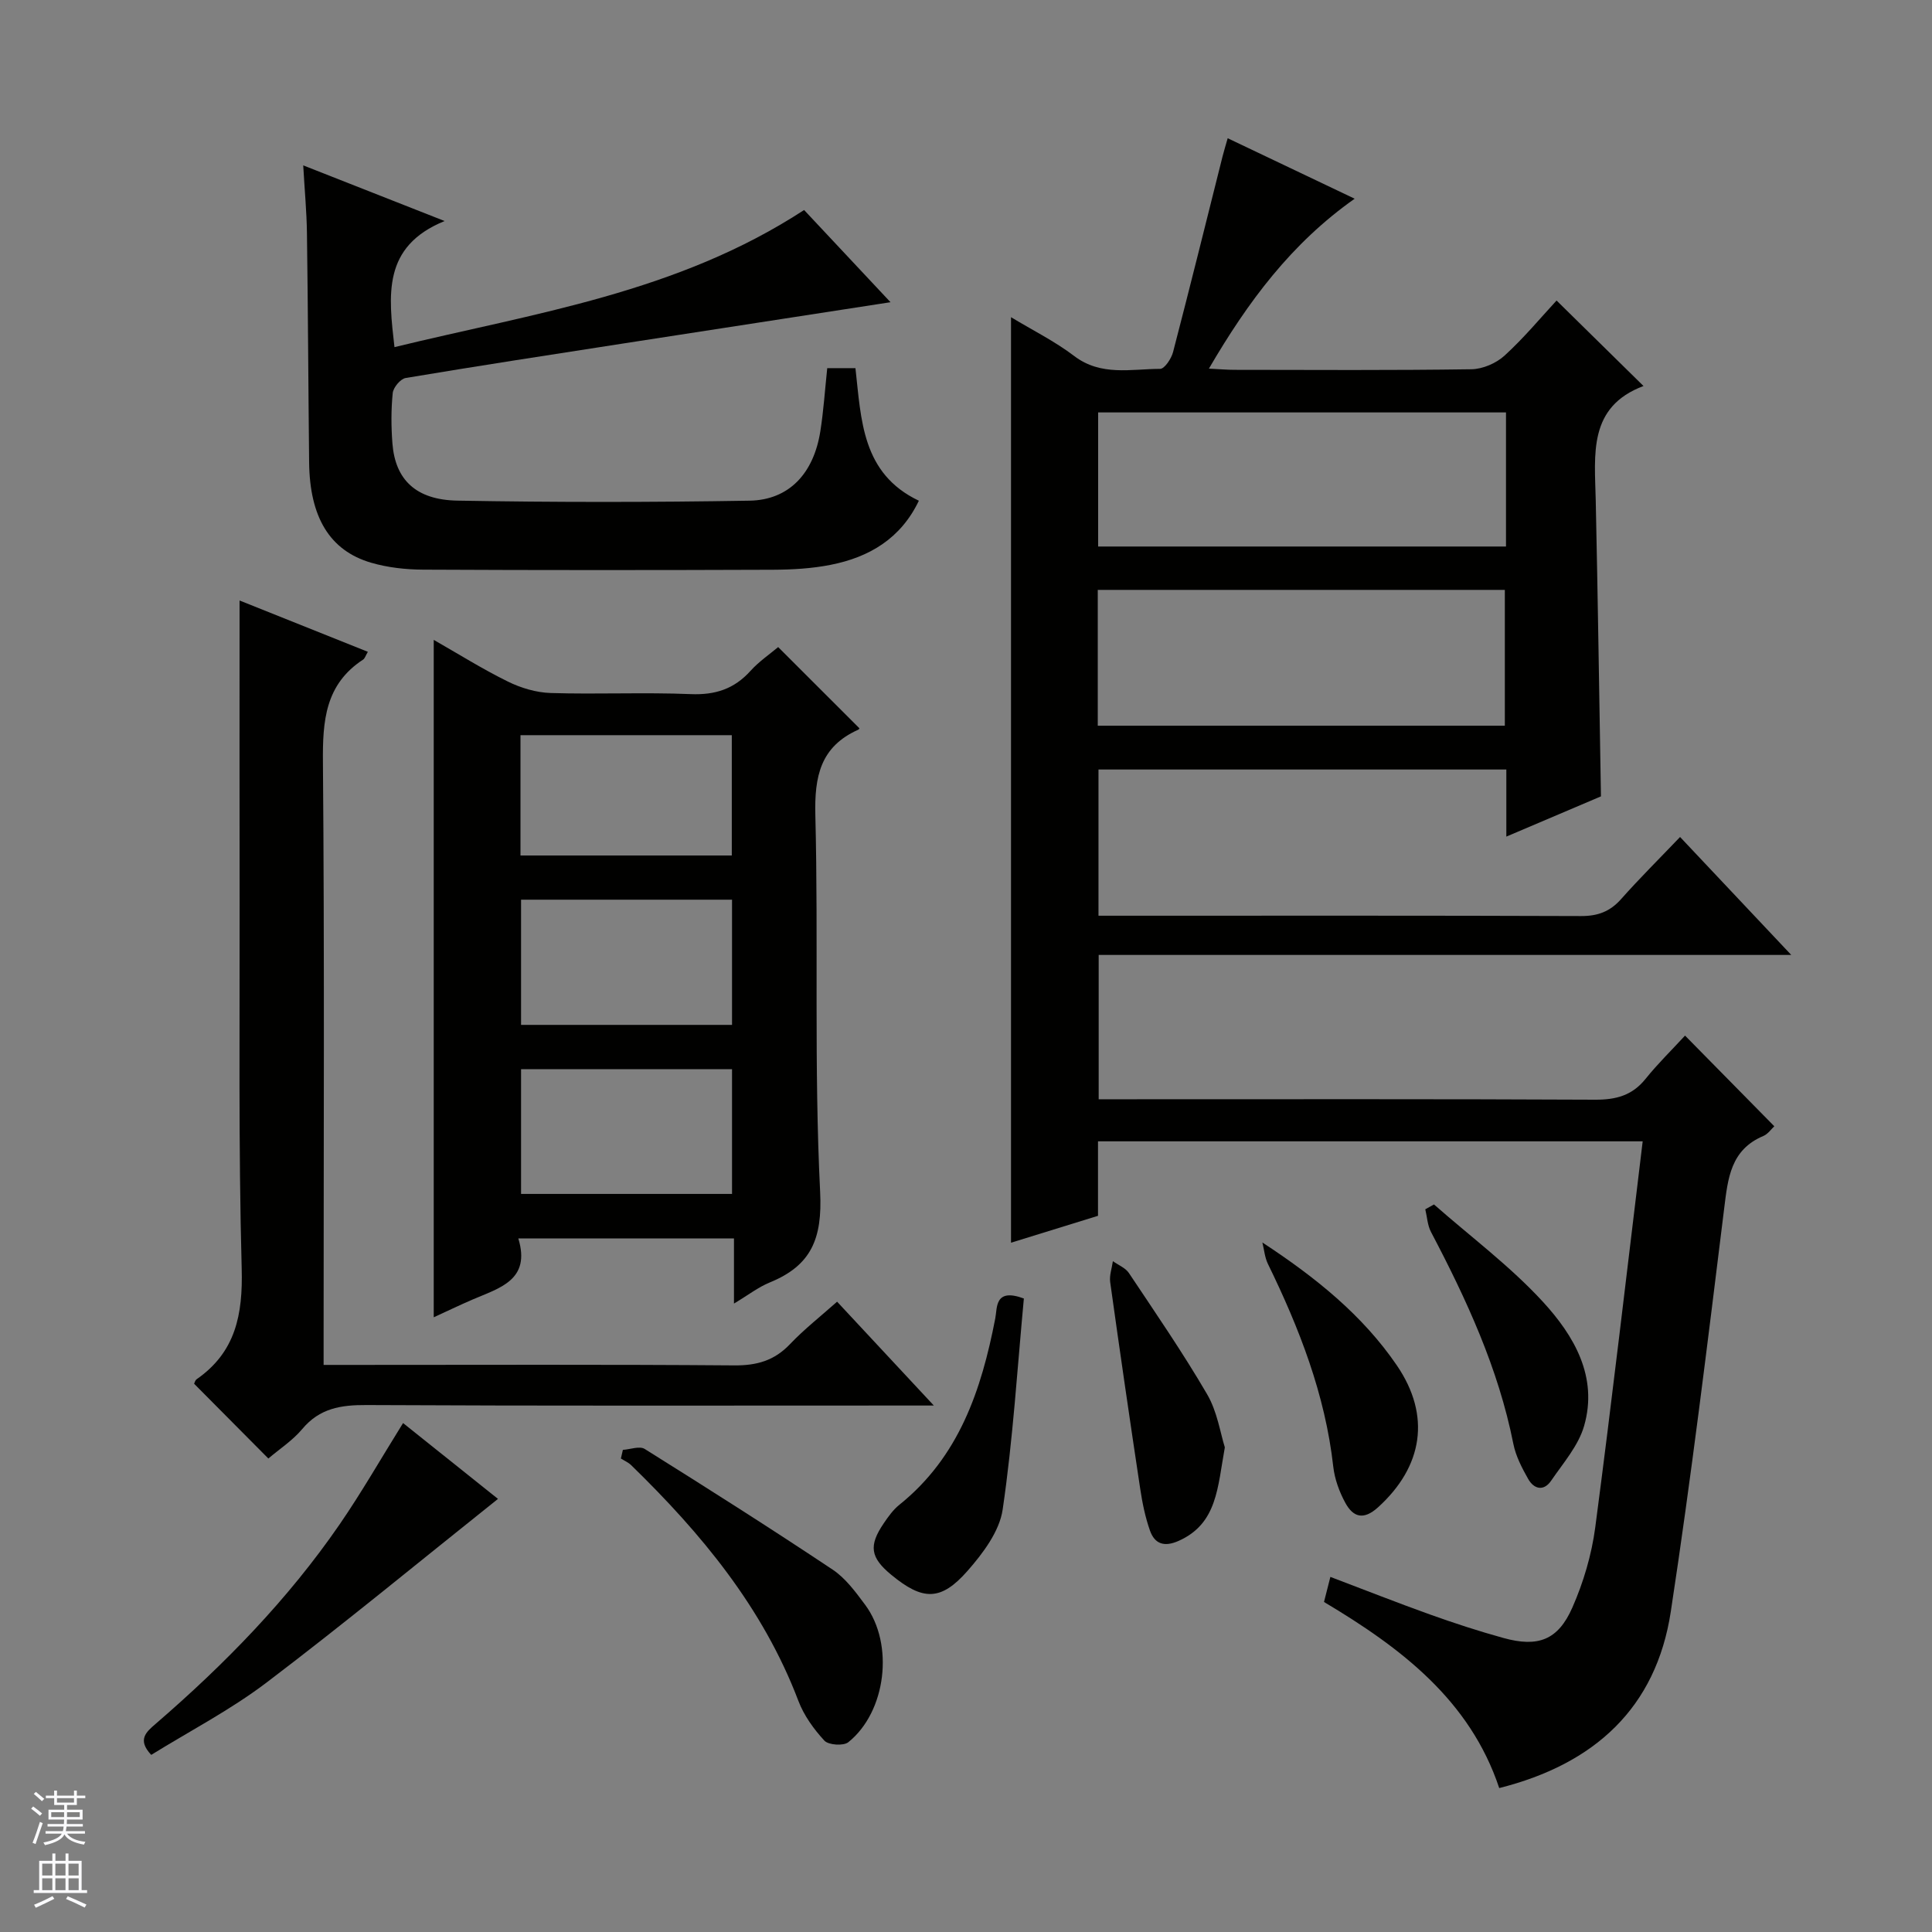
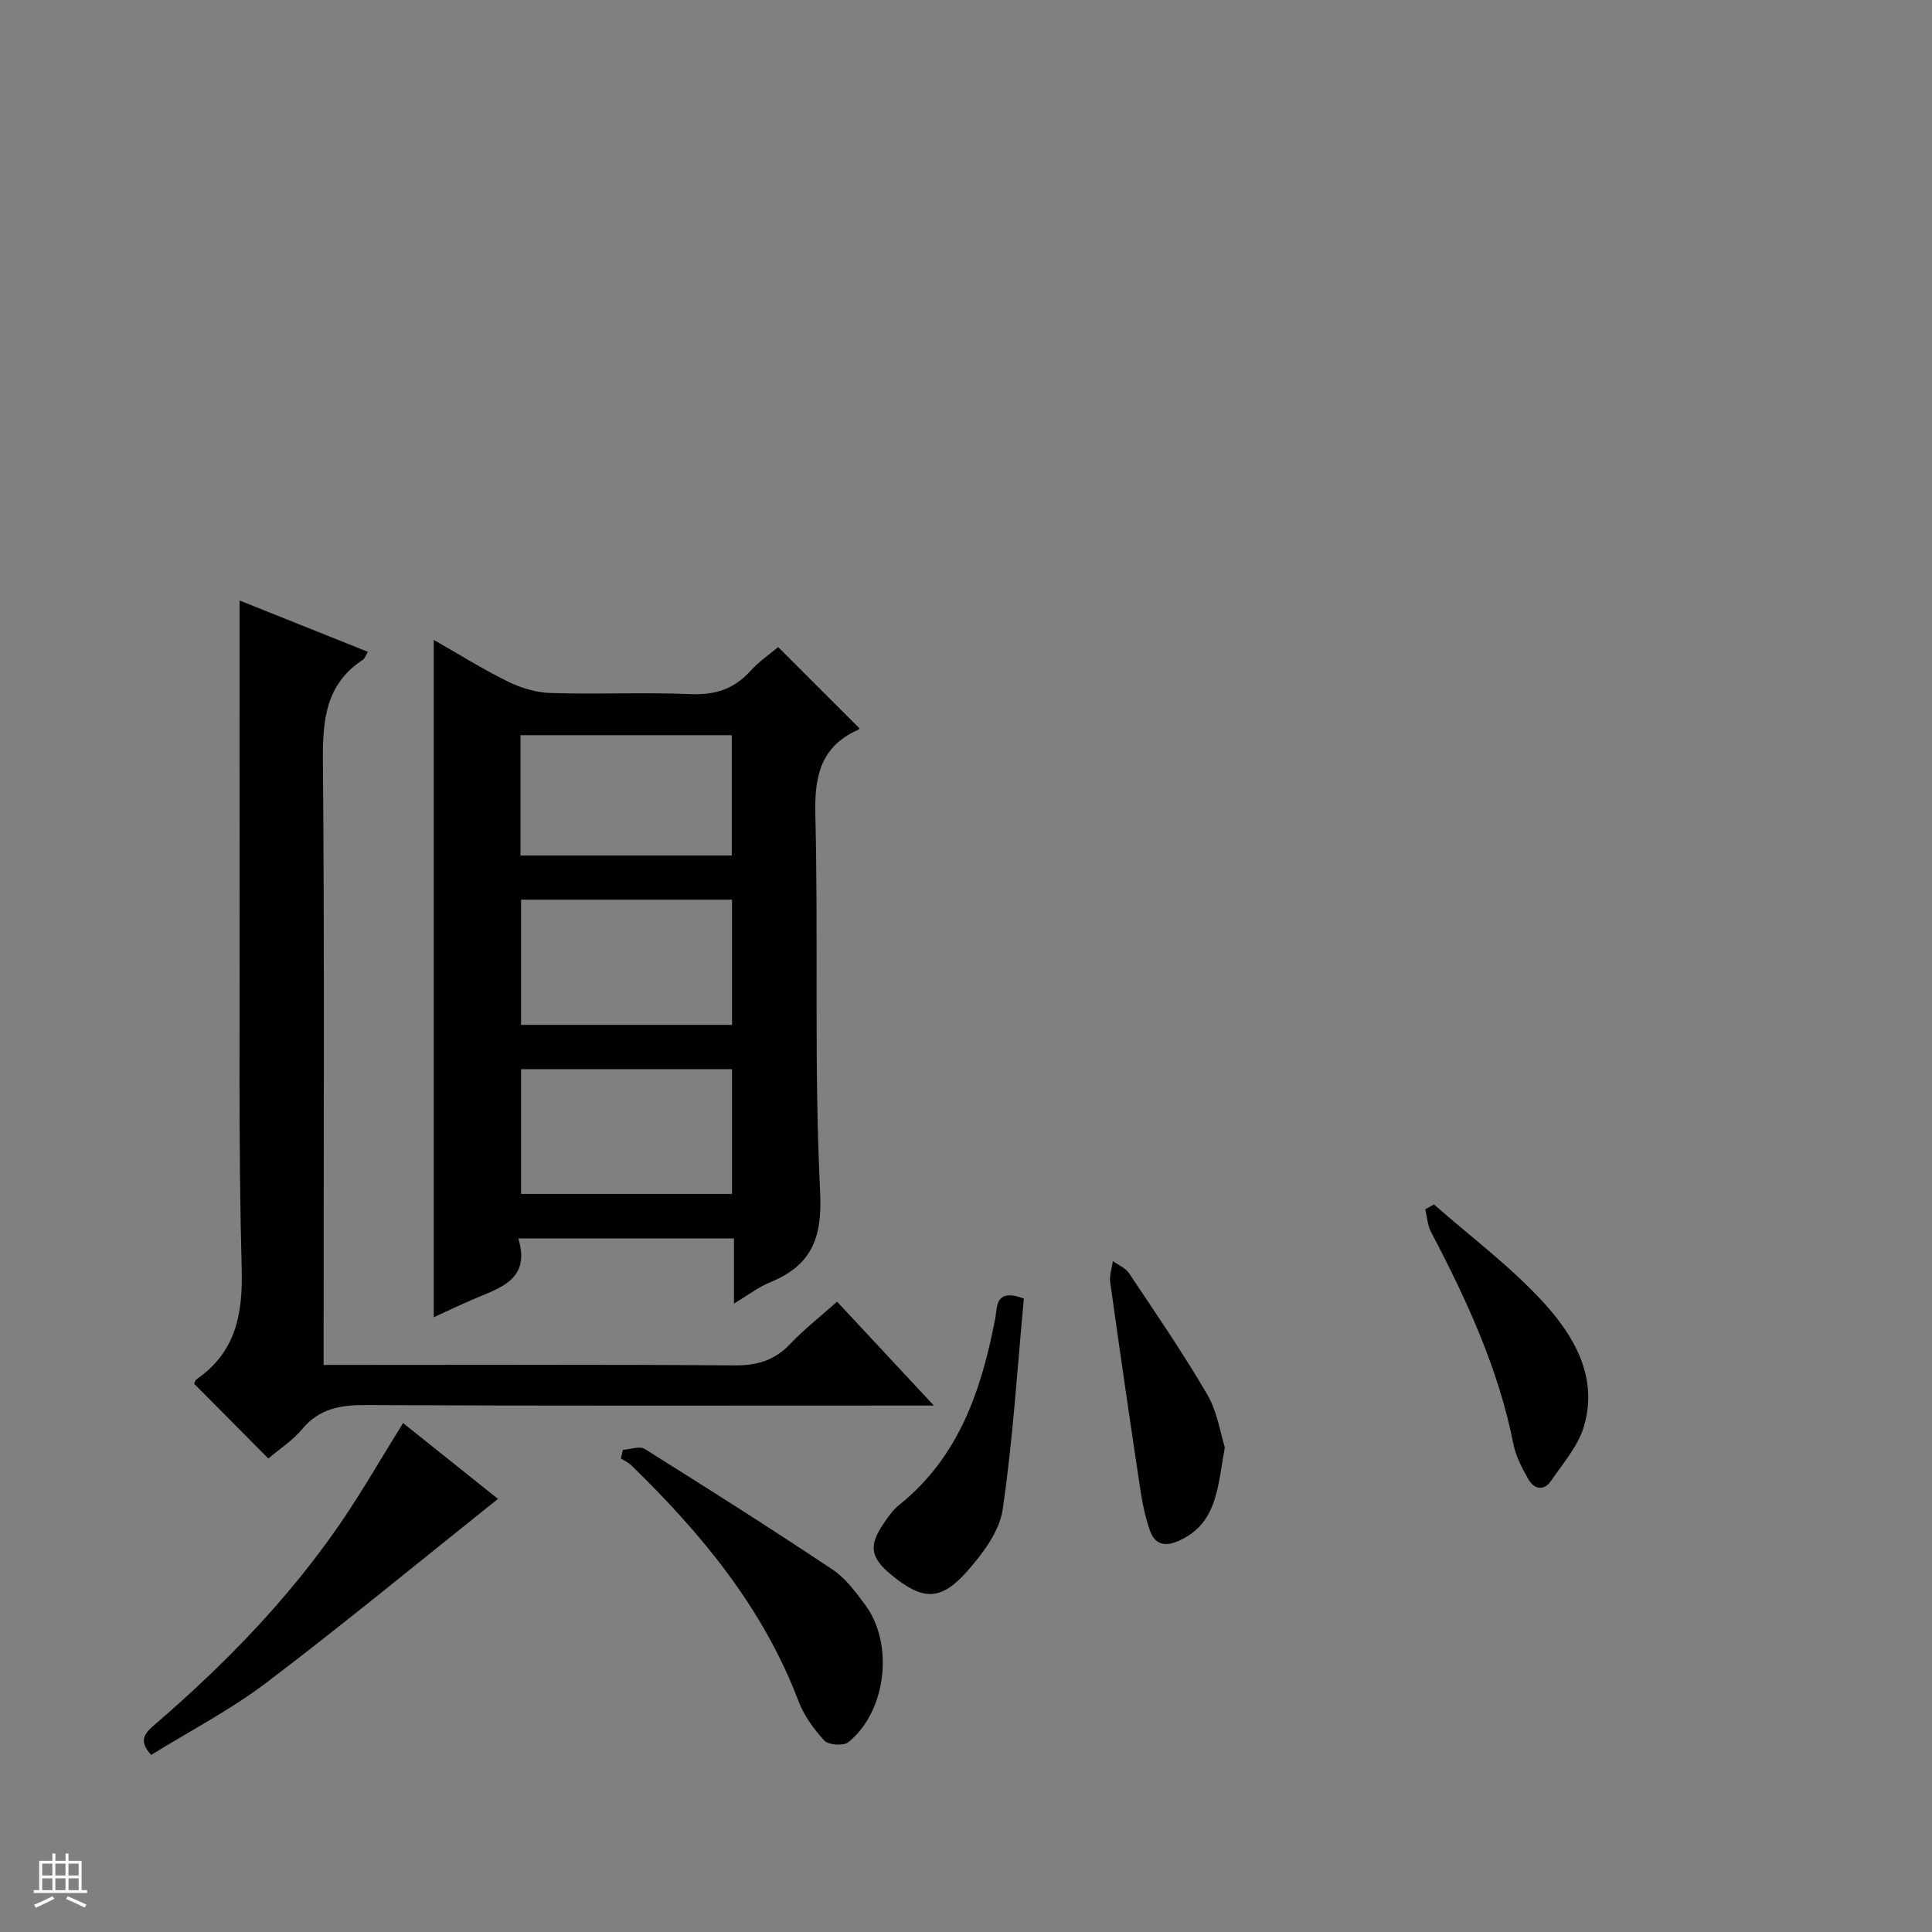
<svg xmlns="http://www.w3.org/2000/svg" enable-background="new 0 0 400 400" viewBox="0 0 400 400">
  <rect x="0" y="0" width="400" height="400" fill="#808080" stroke="none" />
  <g fill="#010100">
-     <path d="m348.87 214.41c6.6 6.7 12.42 12.62 18.48 18.77-.61.56-1.3 1.6-2.26 2.01-6.79 2.86-7.34 8.73-8.12 15.02-3.44 27.85-6.82 55.72-11.05 83.46-3.04 19.91-15.76 31.56-35.52 36.53-6.07-18.21-20.37-29.05-36.28-38.53.42-1.66.82-3.22 1.32-5.19 7.07 2.68 13.83 5.35 20.67 7.8 5 1.79 10.06 3.44 15.17 4.85 7.13 1.97 11.28.46 14.25-6.28 2.31-5.24 4-10.96 4.75-16.63 3.49-26.48 6.55-53.01 9.82-79.92-38.04 0-75.14 0-112.77 0v15.42c-6.19 1.91-11.99 3.71-18.01 5.57 0-63.95 0-127.44 0-191.62 4.46 2.7 9.06 4.98 13.07 8.03 5.57 4.24 11.78 2.68 17.8 2.67.92 0 2.33-2.12 2.68-3.48 3.51-13.47 6.85-26.98 10.24-40.48.28-1.11.62-2.2 1.07-3.79 8.78 4.18 17.26 8.22 26.29 12.52-13.1 9.24-22.05 21.25-30.18 35.18 2.22.11 3.78.25 5.34.25 16.33.02 32.67.12 49-.12 2.34-.03 5.14-1.24 6.88-2.83 4.02-3.67 7.53-7.91 10.76-11.4 6.33 6.22 11.89 11.69 18 17.7-11.51 4.32-10.1 14.15-9.89 23.66.44 20.28.72 40.56 1.08 61.3-6.08 2.58-12.58 5.35-19.59 8.33 0-4.98 0-9.28 0-13.89-28.23 0-56.15 0-84.44 0v30.27h5.42c31.5 0 63-.05 94.5.07 3.46.01 5.98-.93 8.27-3.5 3.85-4.34 7.98-8.43 12.22-12.87 7.83 8.31 15.09 16.01 23.02 24.42-48.27 0-95.63 0-143.39 0v29.88h5.78c32.33 0 64.67-.07 97 .09 4.33.02 7.68-.87 10.45-4.32 2.5-3.11 5.37-5.91 8.17-8.95zm-37.07-129.02c-28.46 0-56.47 0-84.44 0v27.76h84.44c0-9.41 0-18.38 0-27.76zm-84.52 36.74v28.12h84.28c0-9.57 0-18.78 0-28.12-28.17 0-55.95 0-84.28 0z" />
    <path d="m151.96 269.89c0-4.93 0-9.02 0-13.49-14.95 0-29.47 0-44.65 0 2.64 8.64-3.89 10.25-9.48 12.66-2.74 1.18-5.42 2.48-8.03 3.67 0-46.72 0-93.3 0-140.25 4.97 2.83 10.01 6 15.33 8.62 2.71 1.34 5.89 2.29 8.89 2.38 9.65.3 19.34-.17 28.98.23 5.07.21 9-1.06 12.38-4.81 1.76-1.95 4-3.47 5.73-4.93 5.67 5.66 11.17 11.17 16.79 16.78.1-.18.02.23-.21.33-7.84 3.5-9.09 9.68-8.88 17.74.65 25.97-.3 52.01.99 77.94.48 9.72-1.84 15.25-10.43 18.76-2.39.98-4.5 2.63-7.41 4.37zm-44.08-83.62v25.92h43.68c0-8.82 0-17.24 0-25.92-14.66 0-29.06 0-43.68 0zm43.68 35.09c-14.76 0-29.25 0-43.68 0v25.83h43.68c0-8.83 0-17.24 0-25.83zm-43.8-69.15v24.91h43.75c0-8.55 0-16.63 0-24.91-14.71 0-29.1 0-43.75 0z" />
-     <path d="m81.67 71.87c28.91-7.05 58.51-11.22 84.81-28.39 5.59 5.96 11.51 12.28 17.89 19.09-18.91 2.92-37.04 5.71-55.17 8.52-15.08 2.34-30.16 4.65-45.21 7.17-1.08.18-2.56 1.96-2.68 3.11-.35 3.46-.33 7-.06 10.48.59 7.43 4.82 11.65 13.46 11.8 20.15.36 40.32.35 60.47.01 8.18-.14 13.28-5.63 14.66-14.36.67-4.24.95-8.53 1.43-13.08h5.84c1.21 10.72 1.31 21.82 13.13 27.45-3.74 7.83-10.26 11.69-18.25 13.27-3.89.77-7.93 1-11.9 1.02-24.16.09-48.31.1-72.47-.02-3.61-.02-7.35-.43-10.8-1.44-8.58-2.52-12.7-9.45-12.82-20.78-.17-15.82-.23-31.65-.45-47.47-.06-4.42-.48-8.83-.77-14.01 9.87 3.88 18.92 7.44 29.27 11.52-12.97 5.29-11.59 15.4-10.38 26.11z" />
    <path d="m173.31 269.5c6.58 7.07 12.87 13.81 20.03 21.5-3 0-4.75 0-6.5 0-36.99 0-73.99.09-110.98-.1-5.3-.03-9.69.67-13.28 4.96-1.98 2.37-4.7 4.13-7.02 6.11-5.17-5.21-10.2-10.27-15.37-15.48.08-.15.19-.7.53-.94 8.09-5.63 9.57-13.41 9.32-22.89-.68-25.31-.39-50.65-.43-75.98-.04-20.77-.01-41.54-.01-62.35 8.1 3.24 17.26 6.9 26.56 10.62-.48.81-.62 1.38-.98 1.61-7.86 5.13-8.4 12.69-8.32 21.26.33 39.51.14 79 .14 118.5v6.27h6.02c26.33 0 52.66-.11 78.99.1 4.66.04 8.3-.98 11.54-4.39 2.95-3.1 6.36-5.77 9.76-8.8z" />
    <path d="m31.31 363.33c-2.94-3.14-1.06-4.73.93-6.44 14.27-12.31 27.37-25.73 38.08-41.29 4.58-6.66 8.6-13.7 13.13-20.97 6.75 5.39 13.43 10.73 19.65 15.7-16.1 12.84-31.76 25.77-47.92 38.03-7.46 5.66-15.91 10.04-23.87 14.97z" />
    <path d="m128.96 300.18c1.53-.1 3.46-.85 4.52-.19 13.07 8.18 26.09 16.44 38.92 24.99 2.68 1.79 4.76 4.64 6.73 7.29 6.03 8.12 4.37 22.13-3.5 28.44-1 .8-4.1.59-4.95-.33-2.21-2.39-4.25-5.23-5.39-8.25-7.33-19.29-20.1-34.66-34.63-48.8-.59-.57-1.4-.91-2.11-1.36.12-.59.26-1.19.41-1.79z" />
    <path d="m211.98 268.84c-1.35 14.39-2.25 29.14-4.39 43.7-.66 4.52-4.09 9.07-7.28 12.7-5.54 6.31-9.3 6.16-15.79.8-4.33-3.57-4.71-6.02-1.54-10.67.93-1.37 1.94-2.79 3.21-3.81 12.37-9.93 17-23.77 19.87-38.6.44-2.18-.19-6.39 5.92-4.12z" />
    <path d="m296.89 249.37c7.58 6.67 15.77 12.77 22.56 20.16 6.41 6.98 11.46 15.51 8.52 25.7-1.18 4.1-4.33 7.68-6.82 11.33-1.53 2.24-3.55 1.78-4.76-.36-1.29-2.28-2.57-4.74-3.07-7.28-3.11-15.64-9.7-29.88-17.05-43.86-.73-1.39-.8-3.12-1.18-4.69.58-.33 1.19-.66 1.8-1z" />
-     <path d="m261.36 257.24c11.02 7.23 20.74 15.04 27.85 25.46 7.09 10.4 5.41 20.94-3.92 29.39-2.99 2.7-5.14 2.03-6.76-.95-1.24-2.28-2.2-4.91-2.49-7.47-1.67-14.94-7.02-28.65-13.54-42.01-.65-1.34-.77-2.94-1.14-4.42z" />
    <path d="m253.59 299.66c-1.52 8.33-1.55 15.78-9.56 19.36-2.96 1.32-4.96.67-5.95-2.15-.98-2.79-1.58-5.75-2.02-8.69-2.15-14.24-4.22-28.48-6.21-42.74-.19-1.39.36-2.88.56-4.33 1.12.81 2.6 1.38 3.32 2.46 5.52 8.28 11.17 16.49 16.18 25.08 2.11 3.59 2.74 8.04 3.68 11.01z" />
  </g>
-   <path d="m6.45 374.46.42-.45c.65.47 1.27.95 1.85 1.44l-.45.49c-.66-.56-1.26-1.06-1.83-1.48m.93 7.33-.63-.26c.55-1.36 1.05-2.8 1.52-4.33.19.1.38.19.59.27-.46 1.29-.95 2.73-1.48 4.32m-.38-10.38.44-.42c.43.34 1.01.82 1.74 1.44l-.49.49c-.53-.51-1.09-1.01-1.69-1.51m2.5.35h1.72v-1.04h.59v1.04h3.52v-1.04h.59v1.04h1.75v.53h-1.75v1.42h-2.03v.97h3.22v2.03h-3.24c0 .35-.01.66-.03.93h3.32v.53h-3.37c-.03.27-.08.58-.15.94h3.96v.53h-3.71c.67.92 1.93 1.48 3.79 1.68-.13.24-.23.44-.29.59-2.13-.38-3.48-1.08-4.04-2.12-.43.97-1.77 1.72-4.03 2.23-.09-.19-.2-.37-.33-.55 2.1-.42 3.37-1.03 3.81-1.83h-3.36v-.53h3.58c.08-.29.13-.61.16-.94h-3.33v-.53h3.39c.02-.27.04-.58.04-.93h-3.23v-2.03h3.25v-.97h-2.07v-1.42h-1.73zm1.12 3.44v1h2.65c.01-.3.02-.44.01-.4v-.25-.35zm1.19-2h3.52v-.91h-3.52zm4.71 2h-2.63v.59c0 .15-.01.28-.01.4h2.64z" fill="#fafafc" />
  <path d="m13.55 383.74h.63v1.52h2.72v6.07h1.13v.6h-11.05v-.6h1.13v-6.07h2.73v-1.52h.63v1.52h2.1v-1.52zm-2.68 8.83.38.56c-1.24.63-2.53 1.25-3.85 1.85-.1-.21-.21-.42-.34-.63 1.36-.55 2.63-1.15 3.81-1.78m-2.13-4.27h2.1v-2.45h-2.1zm0 3.04h2.1v-2.46h-2.1zm2.72-3.04h2.1v-2.45h-2.1zm0 3.04h2.1v-2.46h-2.1zm6.07 3.6c-1.41-.71-2.7-1.3-3.86-1.78l.35-.56c1.45.62 2.75 1.19 3.88 1.72zm-1.25-9.09h-2.1v2.45h2.1zm-2.09 5.49h2.1v-2.46h-2.1z" fill="#fafafc" />
</svg>